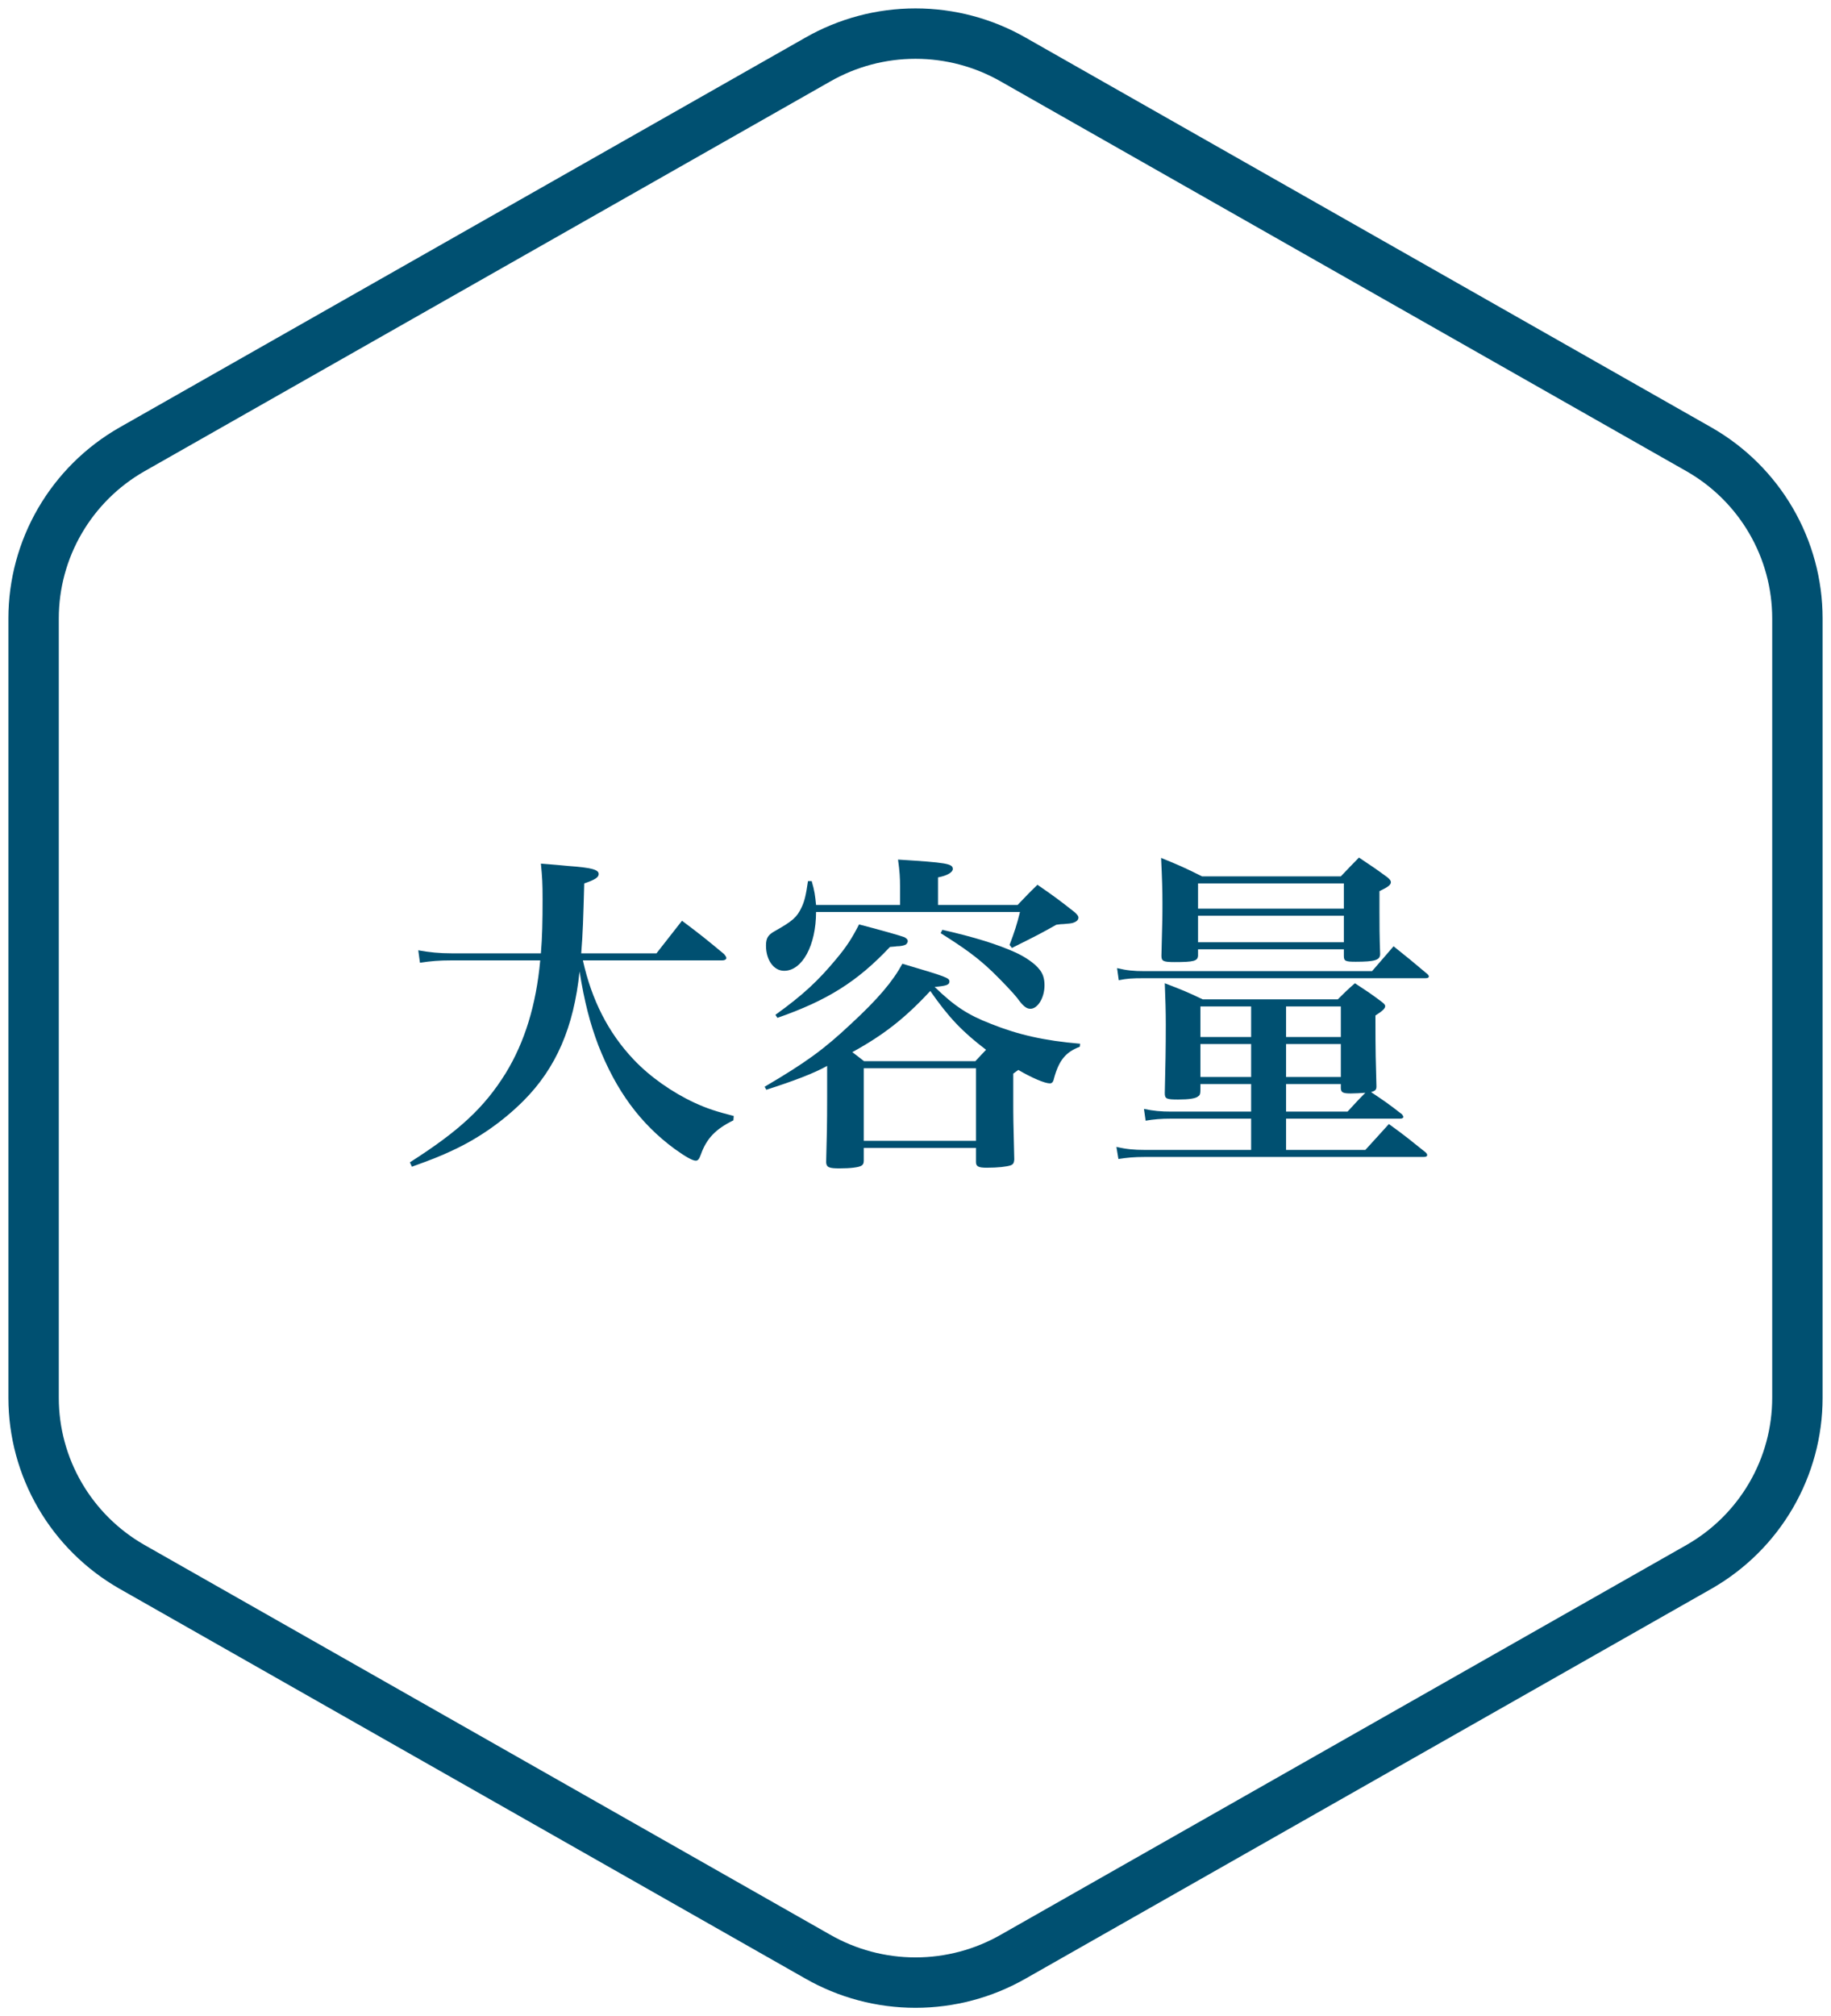
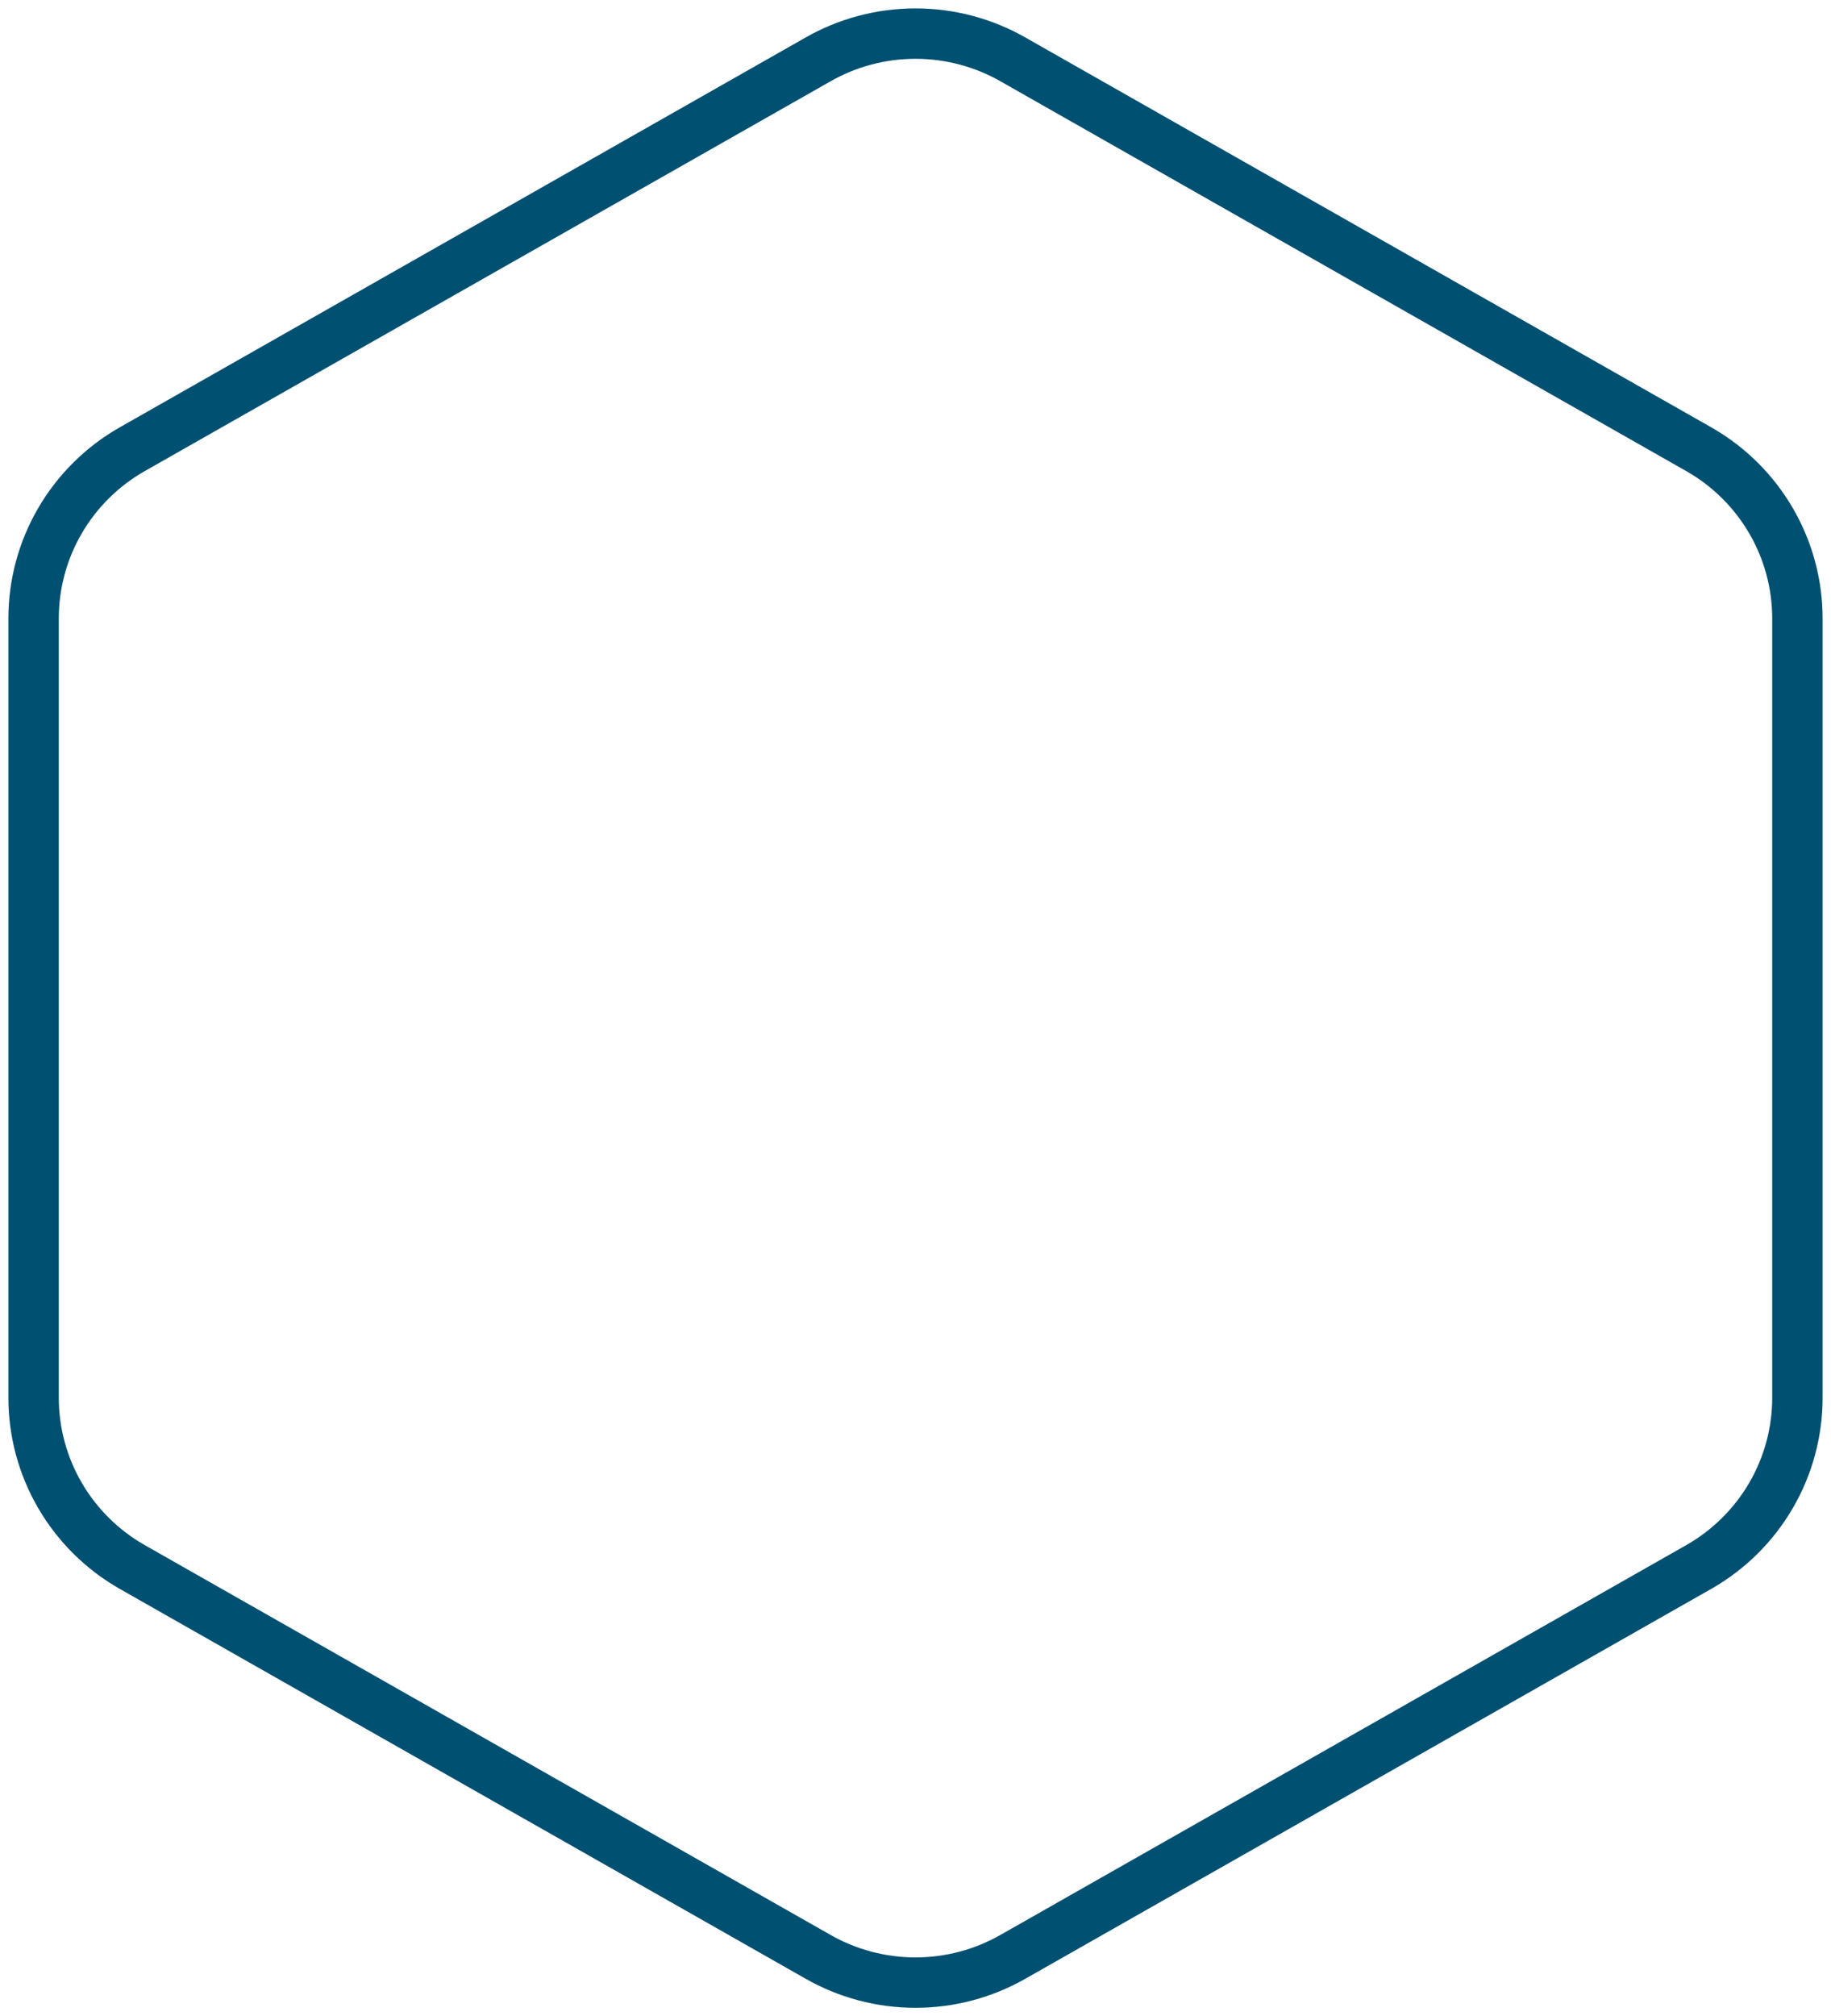
<svg xmlns="http://www.w3.org/2000/svg" width="109" height="120" viewBox="0 0 109 120" fill="none">
  <path d="M107 83.205V36.795C106.998 34.761 106.458 32.762 105.434 31.001C104.41 29.239 102.938 27.776 101.167 26.759L60.333 3.554C58.56 2.536 56.548 2 54.5 2C52.452 2 50.44 2.536 48.667 3.554L7.833 26.759C6.062 27.776 4.59 29.239 3.566 31.001C2.542 32.762 2.002 34.761 2 36.795V83.205C2.002 85.239 2.542 87.238 3.566 88.999C4.59 90.761 6.062 92.224 7.833 93.241L48.667 116.446C50.44 117.464 52.452 118 54.5 118C56.548 118 58.56 117.464 60.333 116.446L101.167 93.241C102.938 92.224 104.41 90.761 105.434 88.999C106.458 87.238 106.998 85.239 107 83.205Z" stroke="#005071" stroke-width="3" stroke-linecap="round" stroke-linejoin="round" />
-   <path d="M43 57.16H34.7C35.22 59.52 36.22 61.48 37.72 63.06C38.68 64.08 40.02 65.02 41.36 65.64C42.1 65.98 42.66 66.16 43.68 66.42L43.66 66.68C42.6 67.2 42.06 67.76 41.72 68.72C41.62 69 41.54 69.08 41.42 69.08C41.22 69.08 40.8 68.84 40.16 68.38C38.12 66.88 36.68 64.92 35.62 62.22C35.12 60.9 34.8 59.66 34.5 57.82C34.16 61.14 33.1 63.58 31.16 65.52C29.94 66.74 28.48 67.76 26.92 68.48C26.2 68.82 25.68 69.02 24.52 69.44L24.4 69.18C27.38 67.28 28.84 65.9 30.1 63.88C31.24 62.02 31.92 59.8 32.16 57.16H26.86C26.14 57.16 25.66 57.2 25 57.3L24.9 56.56C25.56 56.68 26.16 56.74 26.88 56.74H32.2C32.28 55.76 32.3 54.84 32.3 53.52C32.3 52.56 32.28 52.24 32.2 51.4C32.92 51.46 33.46 51.5 33.82 51.54C35.22 51.64 35.64 51.76 35.64 52.02C35.64 52.22 35.42 52.36 34.78 52.58C34.72 54.72 34.7 55.5 34.6 56.74H39.08L40.6 54.8C41.72 55.64 42.04 55.9 43.1 56.78C43.2 56.9 43.24 56.96 43.24 57.02C43.24 57.1 43.14 57.16 43 57.16ZM45.62 64.86L45.52 64.68C48 63.22 49.04 62.46 50.66 60.94C52.28 59.44 53.14 58.42 53.72 57.36C56.36 58.14 56.52 58.2 56.52 58.42C56.52 58.62 56.32 58.68 55.64 58.74C56.82 59.88 57.6 60.4 59 60.94C60.6 61.58 62.16 61.94 64.3 62.12L64.28 62.3C63.44 62.62 63.04 63.1 62.74 64.2C62.7 64.4 62.62 64.48 62.5 64.48C62.2 64.48 61.44 64.16 60.62 63.68C60.48 63.78 60.46 63.8 60.32 63.9V65.5C60.32 66.42 60.32 66.72 60.38 69.02C60.36 69.22 60.32 69.3 60.16 69.36C59.92 69.44 59.4 69.5 58.74 69.5C58.24 69.5 58.1 69.42 58.1 69.16V68.32H51.42V69.08C51.42 69.24 51.38 69.32 51.28 69.38C51.12 69.48 50.62 69.54 49.98 69.54C49.36 69.54 49.2 69.48 49.18 69.18C49.22 67.62 49.24 67.06 49.24 65.22V63.44C48.46 63.88 47.24 64.34 45.62 64.86ZM51.44 63.16H58.06C58.38 62.82 58.42 62.78 58.7 62.48C57.28 61.4 56.48 60.56 55.38 58.98C53.88 60.6 52.6 61.6 50.74 62.62C51.1 62.9 51.1 62.9 51.44 63.16ZM51.42 63.58V67.9H58.1V63.58H51.42ZM48.58 53.86H53.58V52.78C53.58 52.24 53.56 51.88 53.46 51.16C56.34 51.34 56.72 51.4 56.72 51.72C56.72 51.92 56.38 52.12 55.84 52.22V53.86H60.58C61.08 53.34 61.24 53.16 61.76 52.66C62.72 53.32 63.02 53.54 63.96 54.28C64.14 54.44 64.2 54.52 64.2 54.62C64.2 54.76 64.06 54.88 63.82 54.94C63.74 54.96 63.74 54.96 63.28 55C63.12 55 63.06 55.02 62.88 55.04C61.92 55.58 61.8 55.64 60.24 56.42L60.1 56.24C60.4 55.44 60.52 55.08 60.72 54.28H48.58C48.58 56.26 47.76 57.78 46.68 57.78C46.06 57.78 45.6 57.14 45.6 56.28C45.6 55.84 45.72 55.64 46.12 55.42C47.18 54.82 47.44 54.6 47.72 54C47.9 53.62 47.98 53.26 48.1 52.44H48.32C48.5 53.06 48.52 53.28 48.58 53.86ZM56 55.54L56.1 55.34C58.02 55.78 59.38 56.2 60.48 56.7C61.08 56.98 61.62 57.36 61.88 57.7C62.08 57.94 62.18 58.24 62.18 58.64C62.18 59.38 61.78 60.04 61.34 60.04C61.1 60.04 60.9 59.88 60.54 59.38C60.34 59.12 59.58 58.32 59.06 57.82C58.2 57 57.46 56.46 56 55.54ZM46.28 60.58L46.16 60.4C47.8 59.22 48.7 58.38 49.78 57.08C50.4 56.34 50.72 55.84 51.14 55.02C52.46 55.36 53.64 55.7 53.84 55.78C53.98 55.86 54.04 55.92 54.04 56.02C54.04 56.08 53.98 56.18 53.92 56.22C53.8 56.28 53.62 56.32 53.38 56.32C53.3 56.34 53.16 56.34 52.98 56.36C51.04 58.42 49.26 59.54 46.28 60.58ZM76.56 66.58V68.44H81.28C81.78 67.9 82.24 67.38 82.68 66.9C83.68 67.62 83.96 67.86 84.86 68.58C84.94 68.66 84.96 68.7 84.96 68.74C84.96 68.82 84.9 68.86 84.74 68.86H68.12C67.5 68.86 67.1 68.9 66.58 68.98L66.46 68.26C67.06 68.4 67.52 68.44 68.14 68.44H74.48V66.58H69.72C69.1 66.58 68.68 66.62 68.2 66.7L68.1 66C68.68 66.12 69.1 66.16 69.72 66.16H74.48V64.52H71.46V64.86C71.46 65.08 71.44 65.18 71.34 65.24C71.2 65.38 70.78 65.44 70.14 65.44C69.44 65.44 69.34 65.4 69.34 65.06C69.38 63.4 69.4 62.42 69.4 60.98C69.4 60.2 69.38 59.5 69.34 58.52C70.38 58.92 70.68 59.04 71.6 59.48H79.64C80.08 59.04 80.2 58.92 80.66 58.52C81.36 58.98 81.58 59.12 82.22 59.6C82.38 59.72 82.46 59.8 82.46 59.88C82.46 60.02 82.32 60.16 81.88 60.44C81.88 62.86 81.9 63.06 81.94 64.66C81.94 64.86 81.88 64.92 81.62 65C82.4 65.52 82.64 65.68 83.46 66.32C83.52 66.4 83.54 66.44 83.54 66.48C83.54 66.54 83.46 66.58 83.36 66.58H76.56ZM76.56 66.16H80.22C80.72 65.62 80.84 65.48 81.28 65.04C81 65.06 80.64 65.08 80.42 65.08C79.94 65.08 79.84 65.02 79.82 64.78V64.52H76.56V66.16ZM76.56 64.1H79.82V62.14H76.56V64.1ZM74.48 64.1V62.14H71.46V64.1H74.48ZM76.56 61.72H79.82V59.9H76.56V61.72ZM74.48 61.72V59.9H71.46V61.72H74.48ZM71.32 56.5V56.88C71.3 57.2 71.06 57.26 69.92 57.26C69.24 57.26 69.14 57.2 69.14 56.88C69.2 54.58 69.2 54.58 69.2 53.72C69.2 53.02 69.18 52.28 69.12 51.06C70.2 51.5 70.52 51.64 71.56 52.16H79.82C80.3 51.66 80.44 51.5 80.9 51.04C81.68 51.56 81.92 51.72 82.6 52.22C82.74 52.34 82.8 52.42 82.8 52.5C82.8 52.66 82.66 52.78 82.12 53.04C82.12 53.58 82.12 54 82.12 54.26C82.12 55.1 82.12 55.64 82.16 56.78C82.16 57.14 81.86 57.24 80.7 57.24C80.1 57.24 80 57.2 80 56.9V56.5H71.32ZM80 54.08V52.58H71.32V54.08H80ZM80 54.5H71.32V56.08H80V54.5ZM66.6 58.34L66.5 57.62C67.08 57.76 67.5 57.8 68.12 57.8H81.68C82.24 57.16 82.42 56.94 82.96 56.32C83.84 57.02 84.1 57.24 84.98 57.98C85.04 58.04 85.06 58.08 85.06 58.12C85.06 58.18 85 58.22 84.86 58.22H68.12C67.38 58.22 67.1 58.24 66.6 58.34Z" fill="#005071" />
</svg>